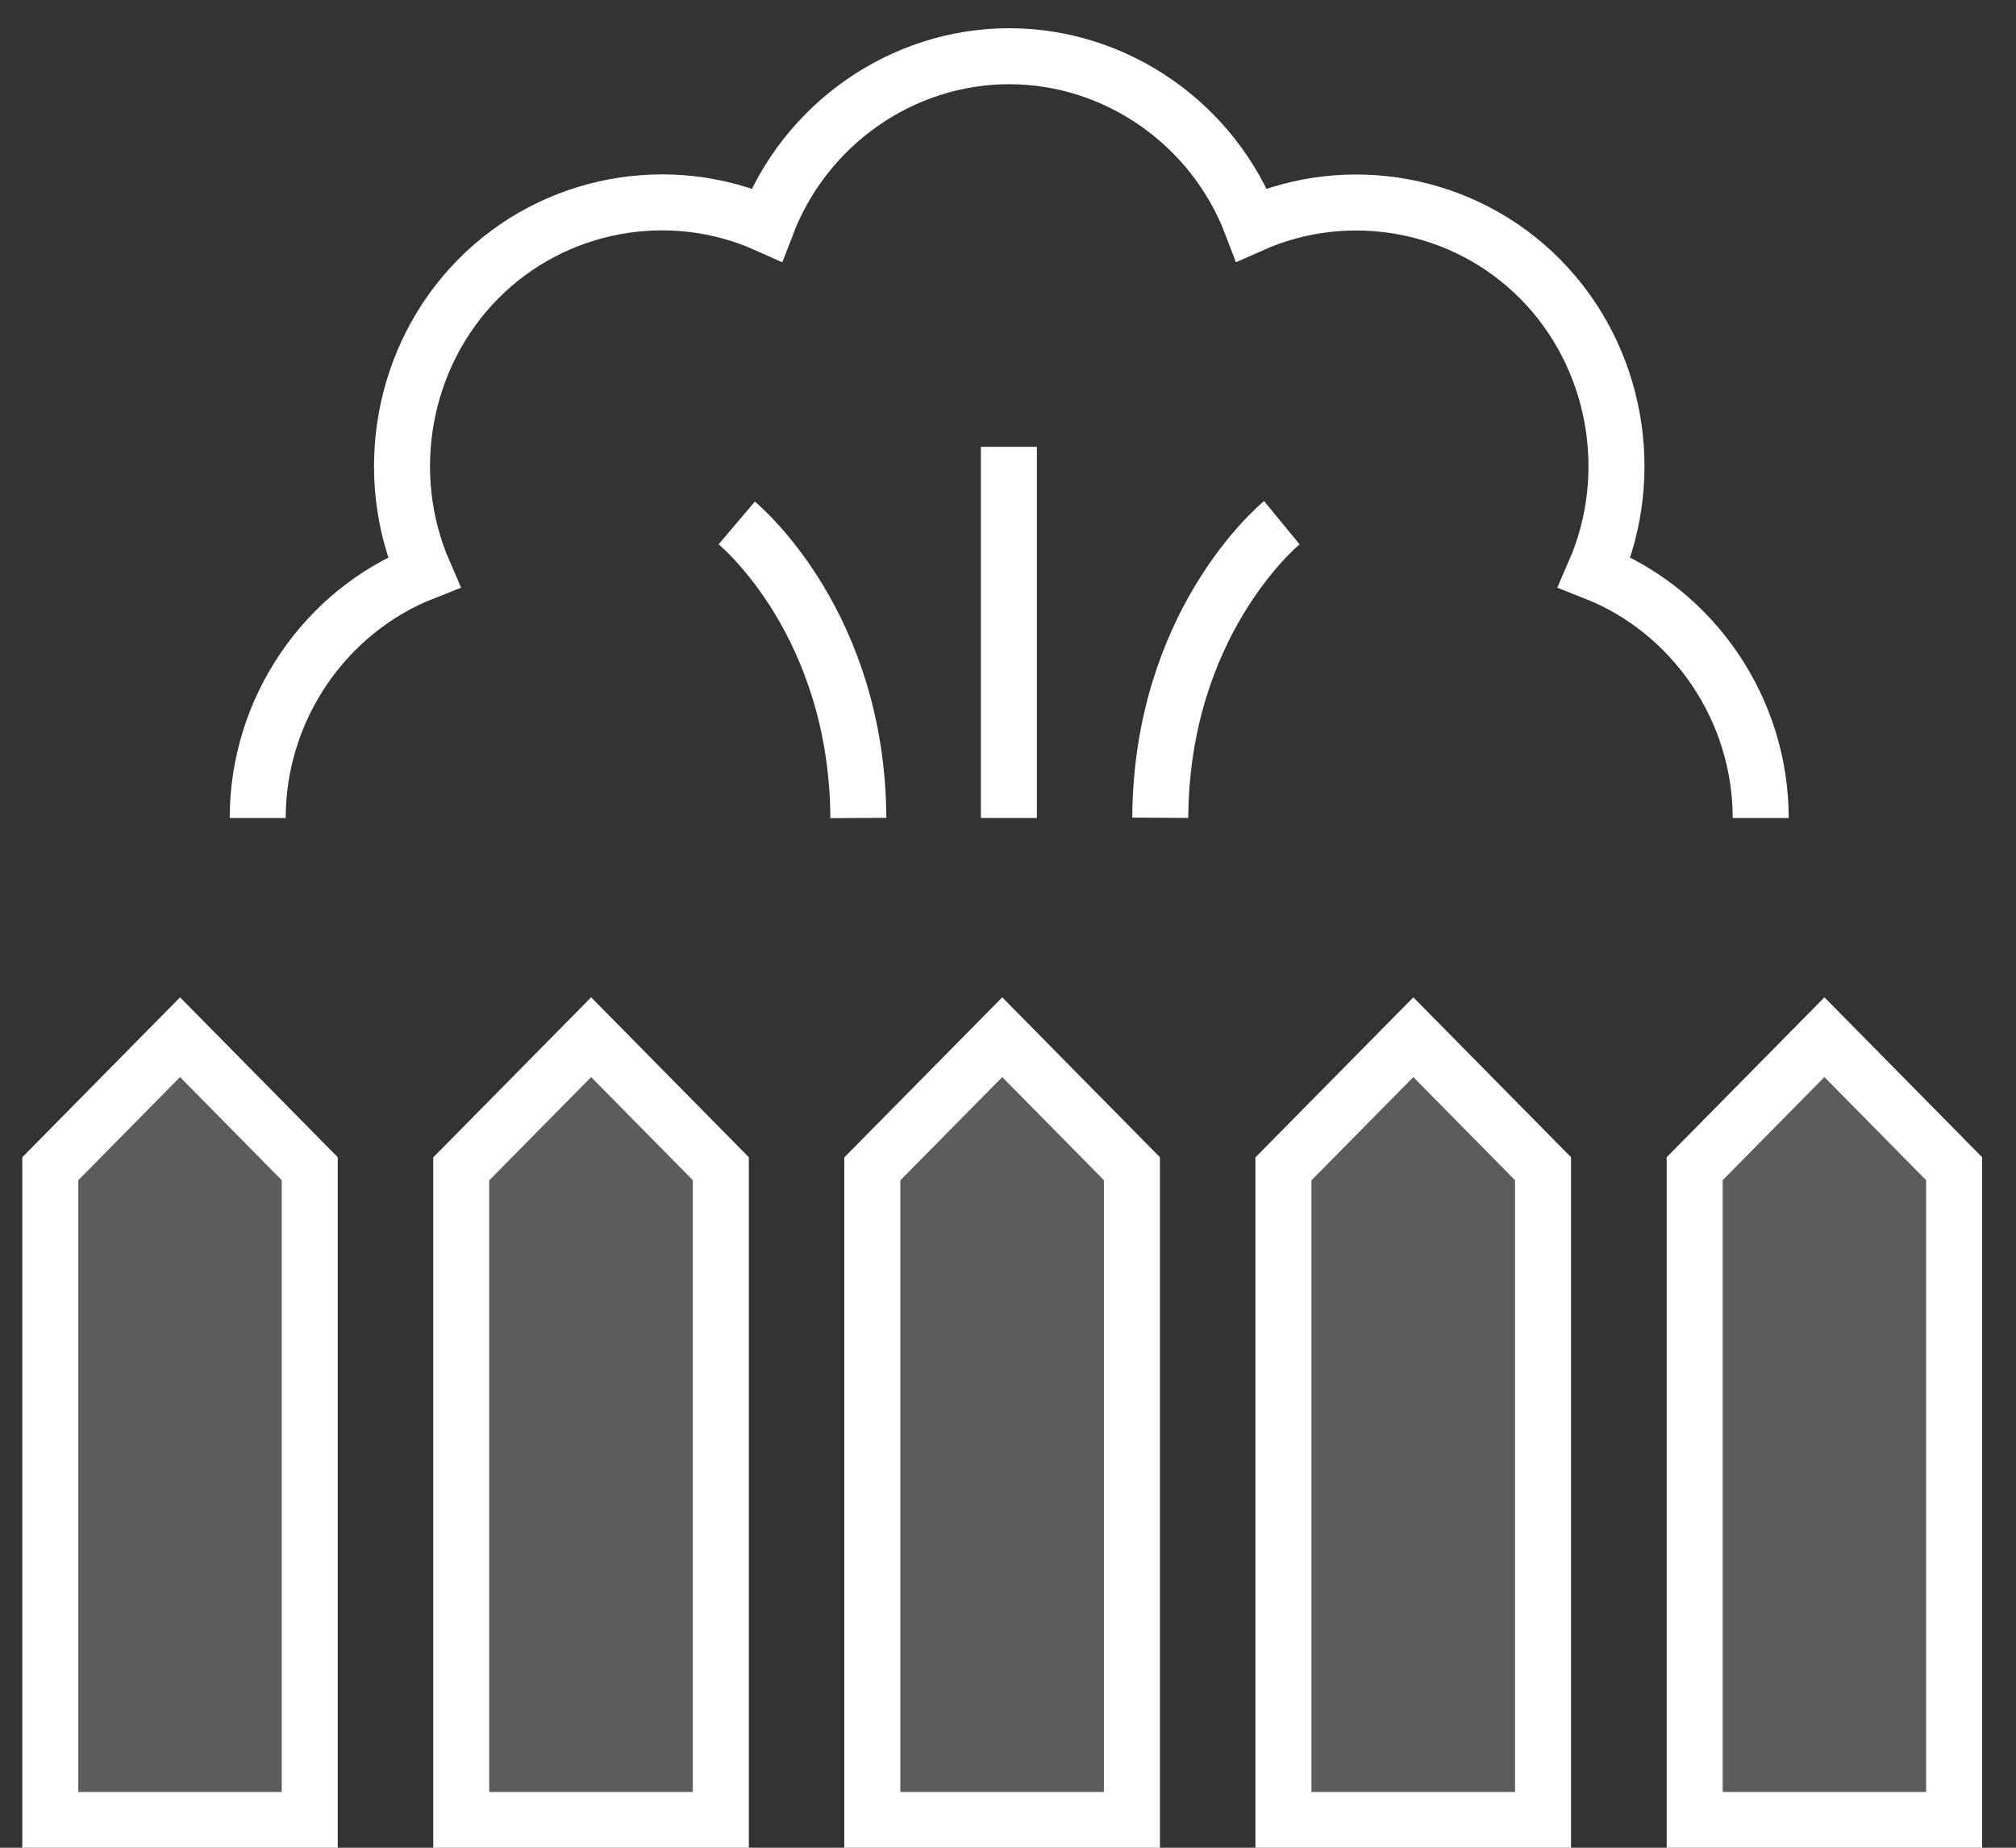
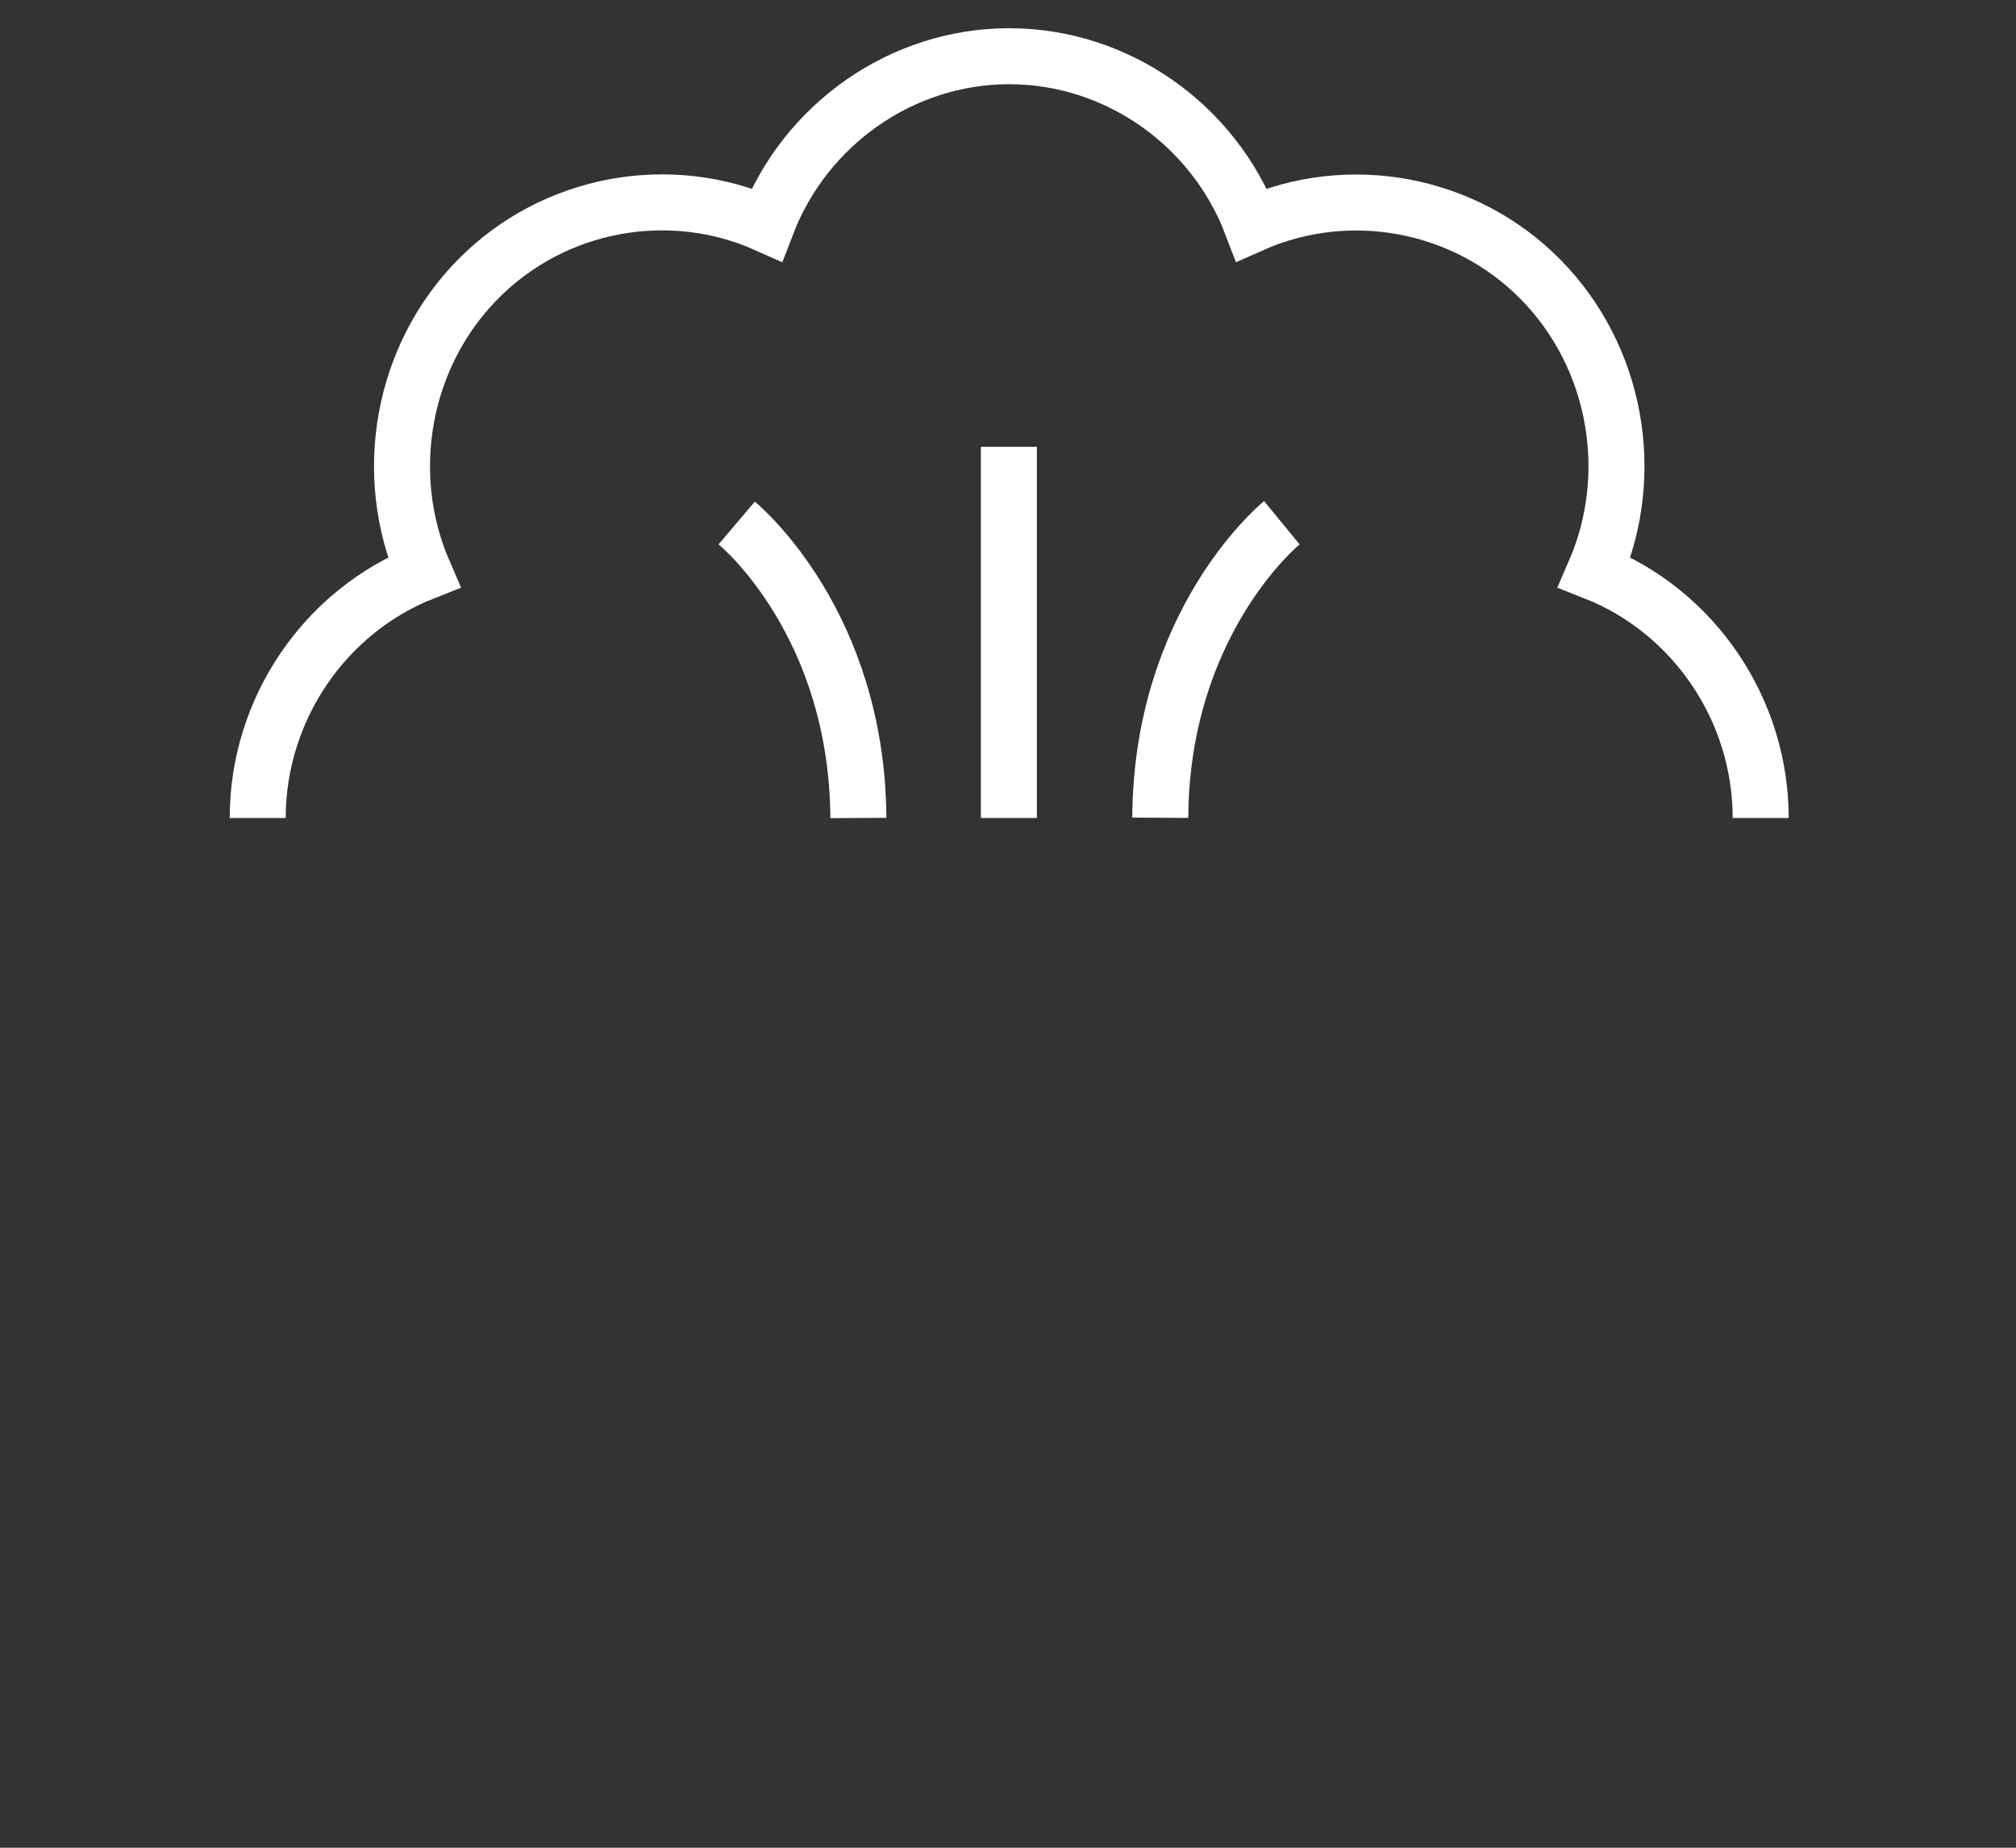
<svg xmlns="http://www.w3.org/2000/svg" width="36" height="33" viewBox="0 0 36 33" fill="none">
  <rect x="0" y="0" width="36" height="33" fill="#333333" stroke="none" />
-   <path d="M8.236 32.504V20.876L10.556 18.524L12.872 20.873V32.504H8.236ZM15.577 32.504V20.876L17.897 18.524L20.213 20.873V32.504H15.577ZM22.918 32.504V20.876L25.238 18.524L27.554 20.873V32.504H22.918ZM34.895 20.873V32.504H30.262V20.873L32.579 18.524L34.895 20.873ZM0.898 32.504V20.873L3.215 18.524L5.531 20.873V32.504H0.898Z" fill="white" fill-opacity="0.2" stroke="white" stroke-miterlimit="10" />
  <path d="M31.441 14.609C31.441 12.665 30.24 10.916 28.474 10.22C29.238 8.464 28.868 6.367 27.509 4.989C26.154 3.616 24.083 3.24 22.35 4.012C21.668 2.221 19.939 1.004 18.021 1.004C16.104 1.004 14.378 2.221 13.692 4.012C11.96 3.237 9.888 3.612 8.533 4.989C7.178 6.363 6.807 8.464 7.569 10.22C5.802 10.916 4.602 12.665 4.602 14.609" stroke="white" stroke-miterlimit="10" />
  <path d="M18.016 14.609V7.98" stroke="white" stroke-miterlimit="10" />
  <path d="M15.328 14.609C15.307 11.155 13.242 9.413 13.156 9.34" stroke="white" stroke-miterlimit="10" />
  <path d="M22.89 9.336C22.801 9.409 20.739 11.151 20.719 14.605" stroke="white" stroke-miterlimit="10" />
</svg>